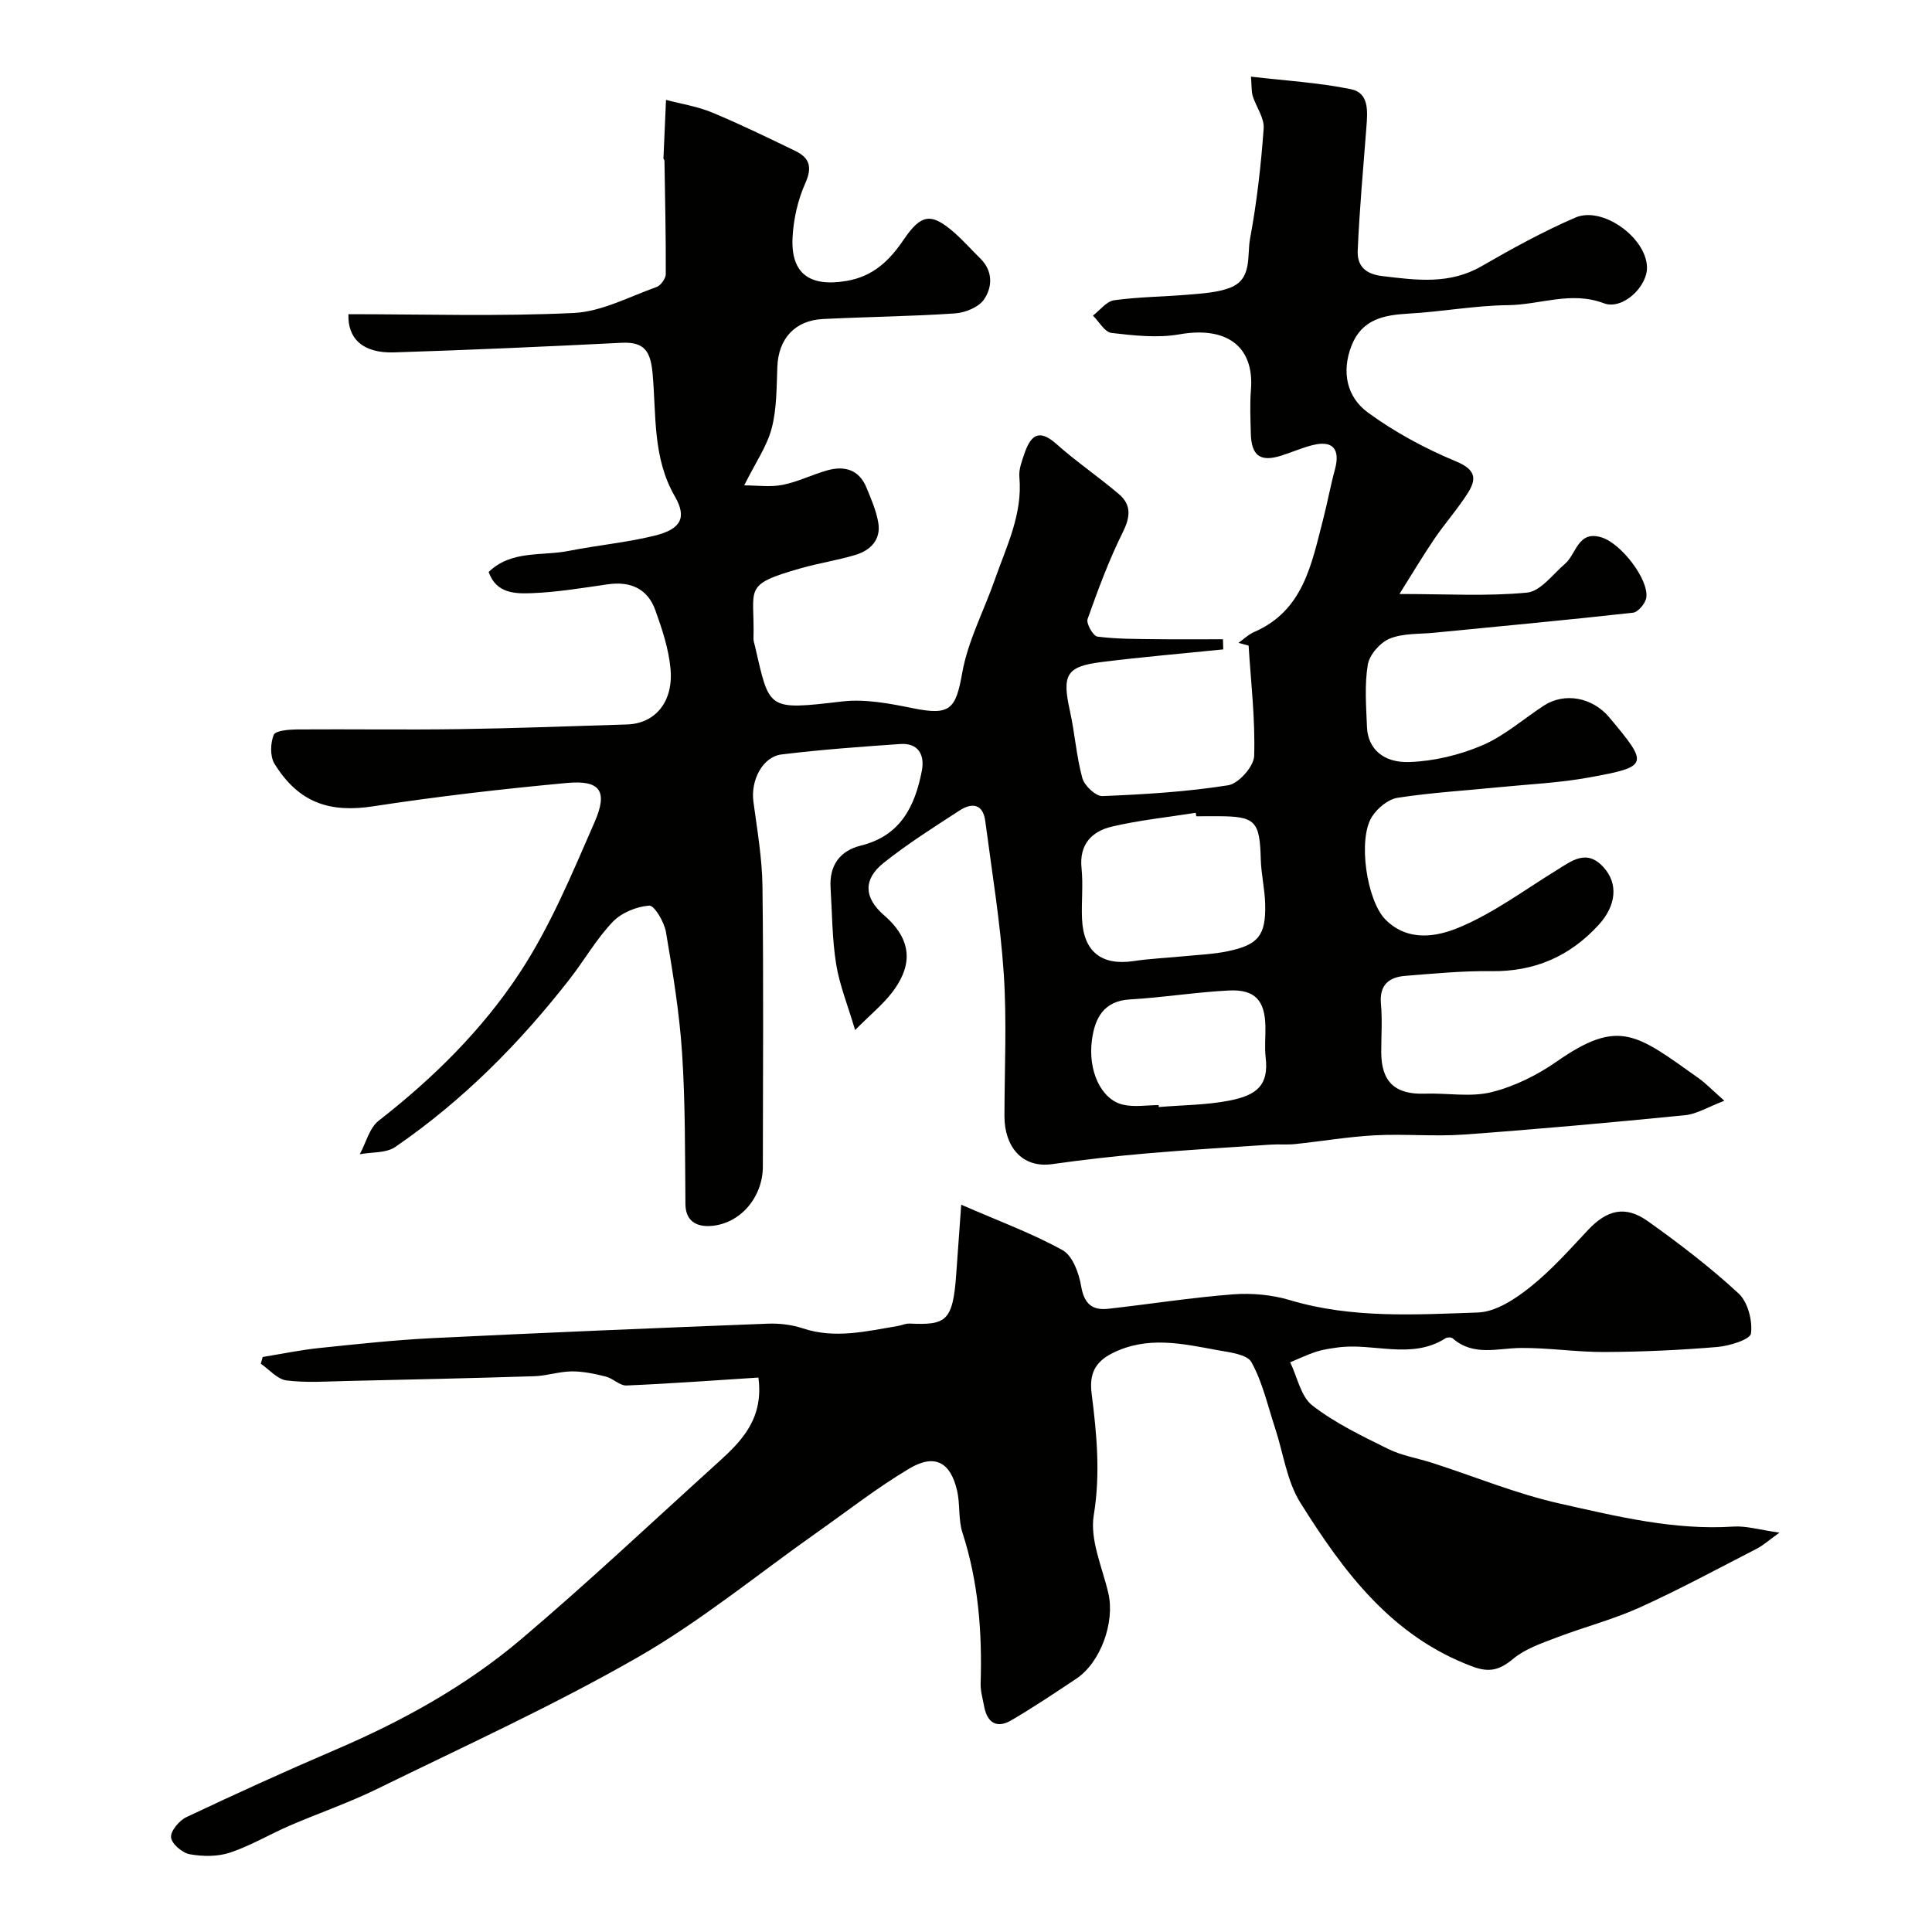
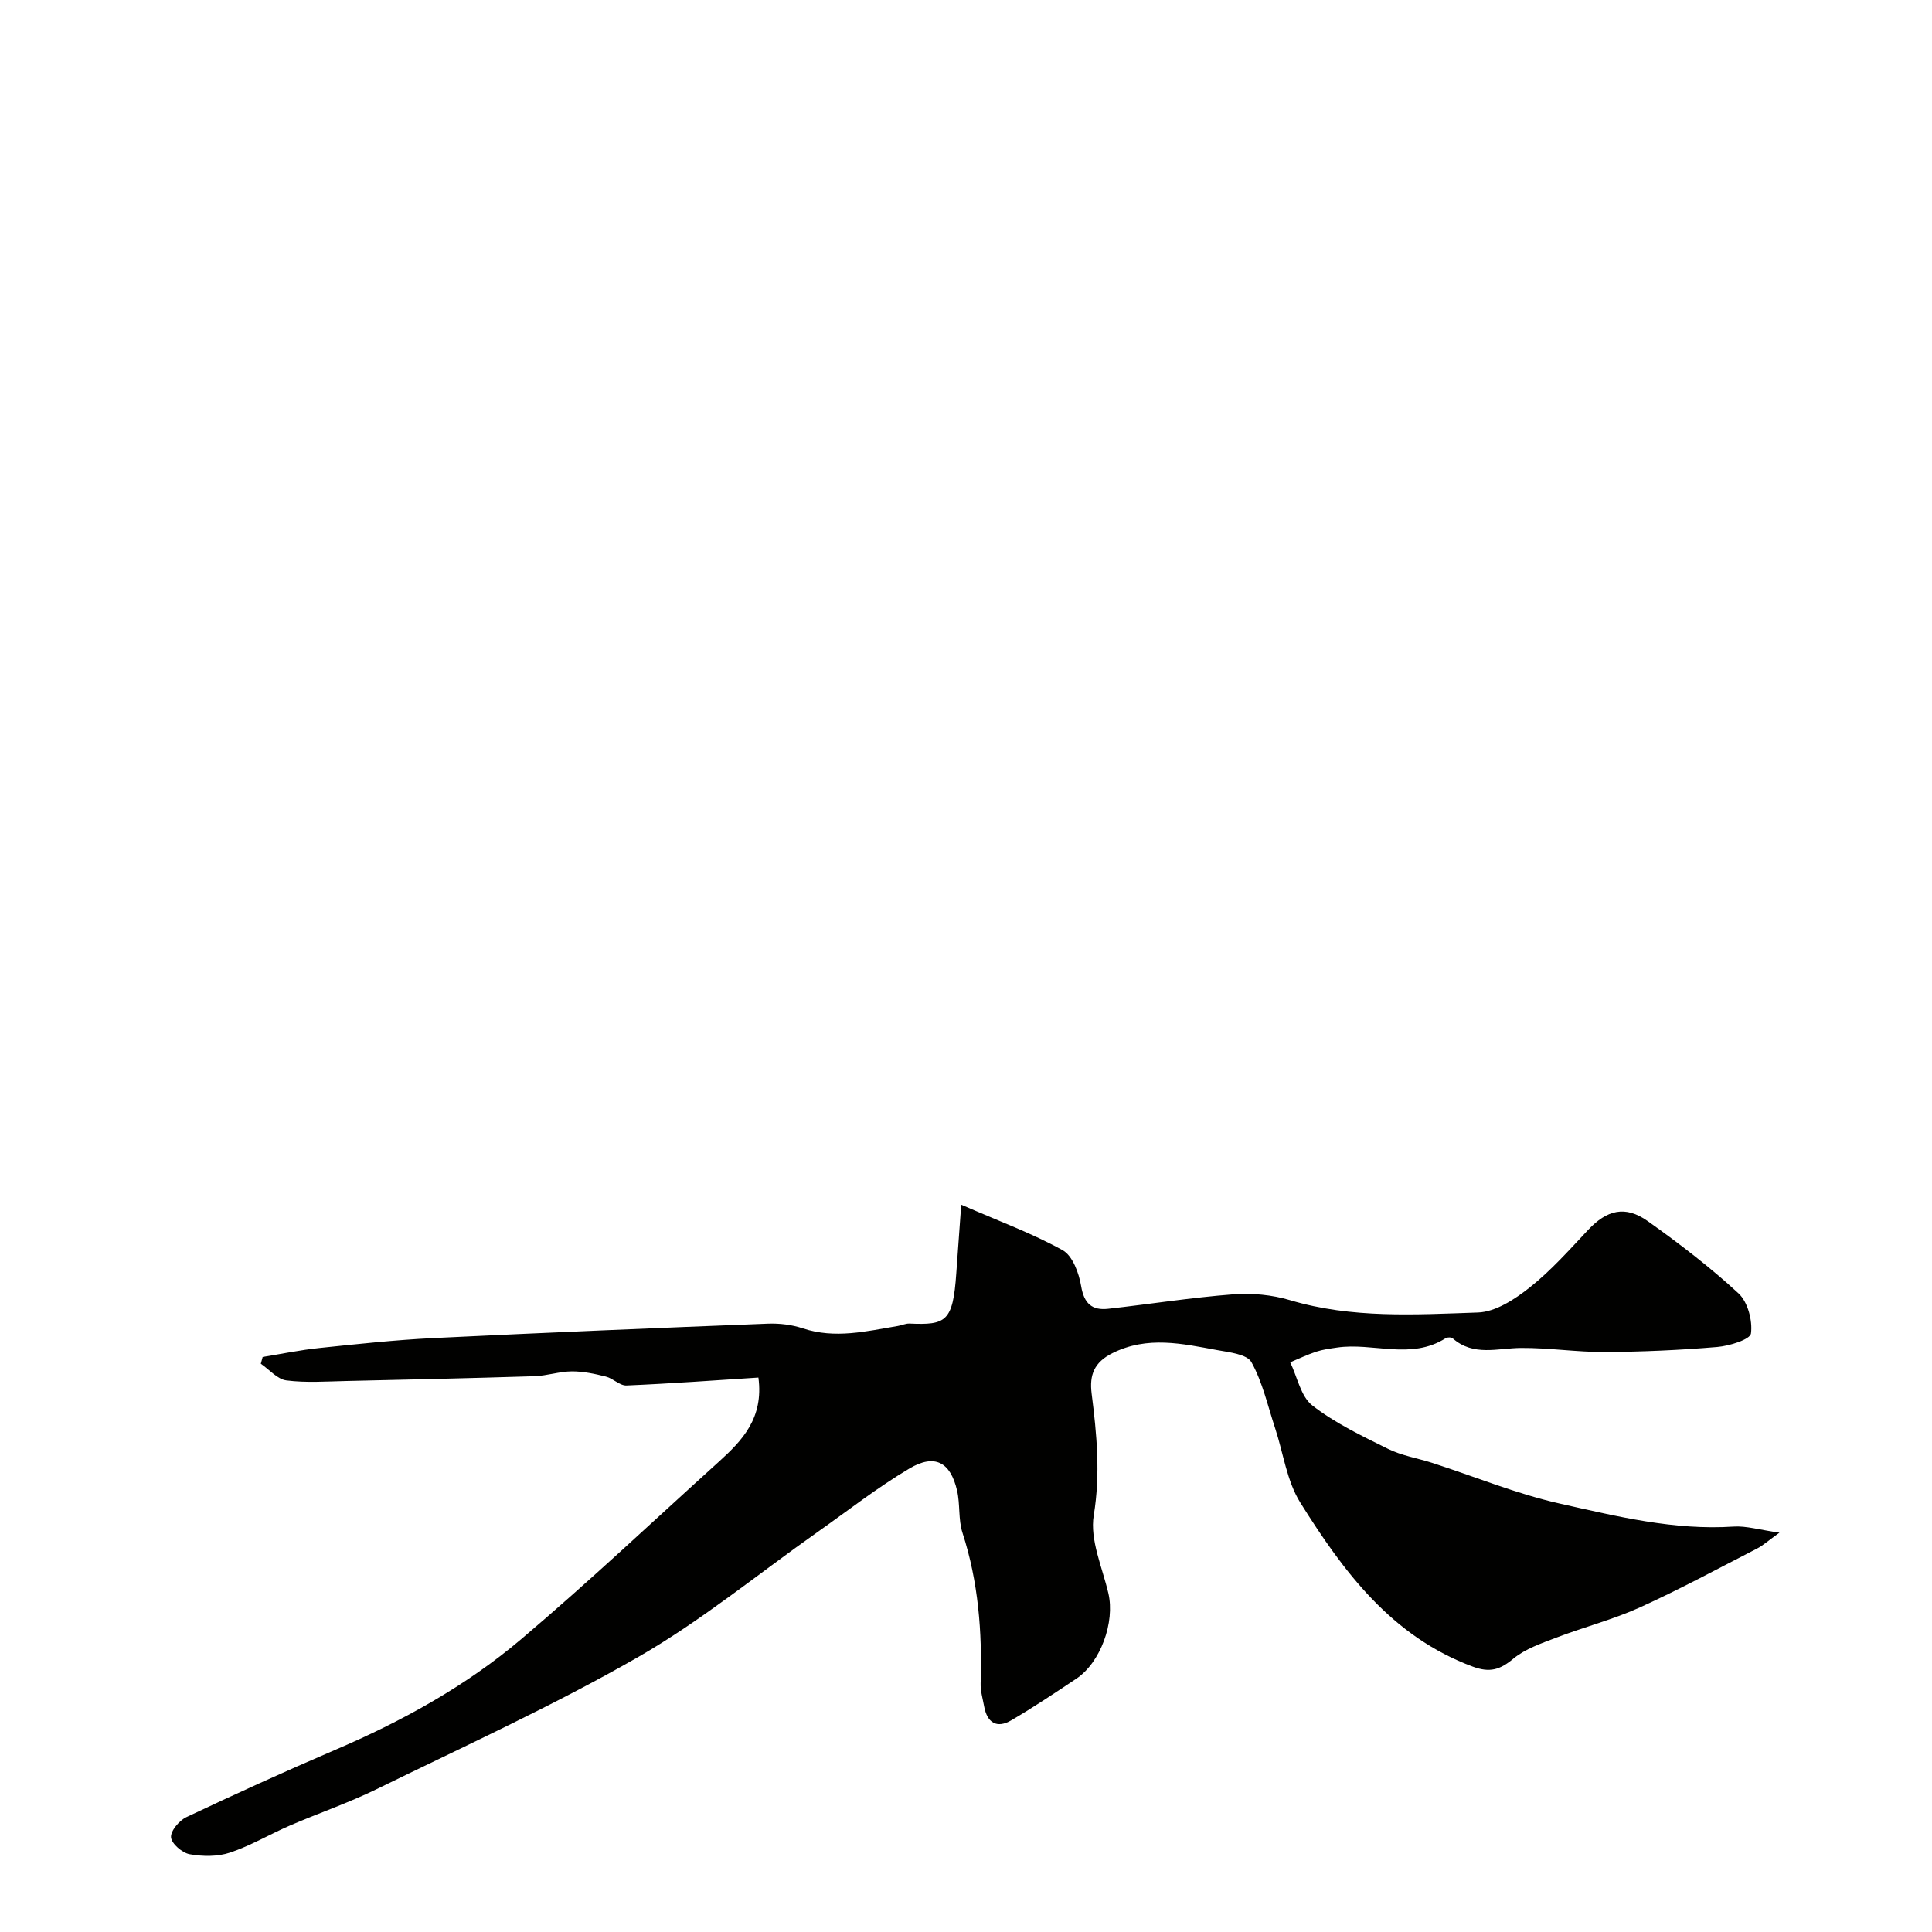
<svg xmlns="http://www.w3.org/2000/svg" enable-background="new 0 0 400 400" viewBox="0 0 400 400">
  <g fill="#010100">
-     <path d="m259 15.87c7.17.84 14.04 1.23 20.72 2.6 3.79.78 3.42 4.65 3.18 7.84-.65 8.53-1.44 17.05-1.8 25.59-.12 2.94 1.34 4.82 5.1 5.26 7.1.85 13.9 1.79 20.55-2.05 6.3-3.64 12.73-7.17 19.4-10.06 5.62-2.43 14.61 4.1 14.84 10.18.16 4.1-5.06 9.02-8.92 7.56-6.8-2.58-13.24.32-19.83.39-6.87.07-13.72 1.37-20.61 1.75-5.2.29-9.72 1.2-11.84 6.71-2.08 5.41-.93 10.59 3.42 13.77 5.57 4.07 11.81 7.44 18.19 10.09 4.03 1.67 4.43 3.52 2.52 6.54-2.09 3.3-4.72 6.26-6.93 9.5-2.32 3.41-4.43 6.96-7.25 11.44 9.88 0 18.22.51 26.43-.29 2.79-.27 5.31-3.79 7.84-5.95 2.39-2.04 2.66-7.02 7.6-5.47 4.05 1.27 9.77 8.69 9.24 12.45-.17 1.19-1.68 3.01-2.74 3.13-13.71 1.53-27.44 2.8-41.17 4.15-3.1.31-6.44.08-9.21 1.22-1.98.81-4.2 3.33-4.54 5.38-.7 4.22-.34 8.64-.17 12.96.17 4.3 3.23 7.42 8.81 7.21 5.07-.18 10.35-1.45 15.02-3.44 4.58-1.95 8.51-5.43 12.74-8.21 4.3-2.83 10.09-1.78 13.61 2.42 8.21 9.8 8.19 10.17-4.22 12.43-6.11 1.12-12.37 1.39-18.57 2.01-7.02.7-14.08 1.12-21.05 2.19-1.95.3-4.16 2.14-5.29 3.89-3.02 4.68-1.09 17.44 2.78 21.33 4.63 4.65 10.59 3.57 15.22 1.64 7.11-2.96 13.48-7.72 20.11-11.8 3.21-1.98 6.3-4.56 9.83-.66 3.09 3.41 2.6 7.94-1.01 11.9-6 6.56-13.3 9.72-22.27 9.6-5.92-.08-11.86.5-17.77.97-3.4.27-5.41 1.88-5.05 5.8.3 3.3.06 6.66.06 9.99.01 6.18 2.88 8.82 9.05 8.6 4.6-.16 9.42.77 13.77-.31 4.75-1.17 9.46-3.52 13.51-6.34 12.95-9.02 16.52-5.69 29.38 3.45 1.48 1.05 2.76 2.4 5.33 4.67-3.41 1.3-5.71 2.75-8.12 2.99-15.21 1.51-30.44 2.89-45.69 4-6.13.45-12.34-.16-18.49.16-5.55.29-11.06 1.24-16.6 1.82-1.65.17-3.33 0-4.99.11-8.57.57-17.15 1.08-25.71 1.82-6.53.56-13.06 1.3-19.56 2.22-6.4.9-9.89-3.82-9.89-9.91.01-9.83.51-19.7-.14-29.49-.7-10.58-2.45-21.09-3.83-31.62-.48-3.66-2.82-3.83-5.35-2.18-5.33 3.46-10.72 6.87-15.68 10.82-4.27 3.4-4.13 7.21.08 10.86 6.62 5.74 5.3 11.22 1.65 15.99-1.88 2.45-4.35 4.46-7.65 7.77-1.55-5.23-3.24-9.37-3.93-13.68-.83-5.19-.82-10.51-1.15-15.78-.29-4.63 1.93-7.66 6.3-8.74 8.19-2.02 11.19-8.16 12.6-15.49.62-3.24-.69-5.79-4.49-5.53-8.19.57-16.4 1.16-24.55 2.16-3.96.48-6.42 5.39-5.84 9.74.78 5.84 1.81 11.71 1.88 17.58.24 19.33.1 38.66.08 57.99 0 6.4-4.74 11.97-10.91 12.32-2.73.15-5.09-.92-5.12-4.55-.1-10.41-.01-20.84-.69-31.21-.55-8.41-1.93-16.78-3.34-25.1-.35-2.07-2.4-5.55-3.47-5.47-2.63.19-5.75 1.47-7.57 3.38-3.35 3.51-5.82 7.86-8.82 11.73-10.39 13.35-22.21 25.27-36.19 34.86-1.9 1.3-4.87 1.04-7.34 1.5 1.28-2.36 1.99-5.44 3.92-6.95 11.25-8.75 21.38-18.76 29.14-30.53 6.36-9.64 10.88-20.59 15.54-31.25 2.85-6.51 1.15-8.78-5.77-8.13-13.37 1.24-26.73 2.78-40 4.82-9.05 1.4-15.48-.7-20.49-8.8-.94-1.52-.86-4.25-.16-5.98.36-.89 3.12-1.11 4.8-1.13 11.19-.08 22.38.1 33.57-.06 11.6-.17 23.2-.61 34.8-.97 5.81-.18 9.63-4.7 8.98-11.56-.38-4.1-1.73-8.18-3.14-12.1-1.62-4.49-5.18-6.03-9.88-5.35-5.22.75-10.45 1.63-15.7 1.83-3.42.13-7.35.09-8.93-4.38 4.7-4.58 11.01-3.26 16.63-4.38 5.91-1.18 11.96-1.71 17.79-3.16 5.34-1.33 6.69-3.68 4.14-8.1-4.64-8.02-3.84-16.84-4.61-25.37-.41-4.59-1.59-6.69-6.43-6.45-15.69.79-31.4 1.49-47.1 1.99-6.5.2-9.64-2.88-9.45-7.91 15.56 0 31.12.49 46.63-.25 5.8-.28 11.49-3.36 17.15-5.37.87-.31 1.91-1.75 1.92-2.67.04-7.84-.15-15.67-.27-23.51 0-.15-.21-.3-.21-.45.17-4.04.35-8.08.53-12.12 3.18.84 6.5 1.35 9.51 2.6 5.86 2.43 11.57 5.22 17.28 7.98 2.94 1.43 3.54 3.35 2.05 6.67-1.55 3.47-2.45 7.45-2.64 11.26-.38 7.57 3.66 10.24 11.14 8.98 5.62-.95 8.94-4.25 11.88-8.57 3.64-5.35 5.71-5.61 10.52-1.39 1.87 1.65 3.53 3.53 5.31 5.28 2.68 2.63 2.55 5.94.78 8.52-1.11 1.62-3.91 2.74-6.04 2.88-9.08.62-18.2.7-27.29 1.16-5.85.29-9.22 4.1-9.45 9.88-.17 4.27-.1 8.68-1.17 12.75-.99 3.74-3.36 7.12-5.69 11.81 2.63 0 5.37.4 7.94-.1 3.16-.62 6.14-2.13 9.26-3.01 3.56-1 6.58-.16 8.1 3.55.99 2.39 2.06 4.84 2.47 7.36.55 3.44-1.61 5.64-4.68 6.58-3.72 1.13-7.61 1.71-11.36 2.78-12.31 3.5-9.51 4.02-9.81 14.56-.01.48.16.97.28 1.45 3.09 13.33 2.43 13.4 18.08 11.57 4.77-.56 9.85.43 14.65 1.4 7.73 1.57 8.87.21 10.21-7.33 1.17-6.61 4.49-12.82 6.73-19.25 2.42-6.91 5.8-13.59 5.1-21.29-.14-1.54.49-3.21 1.01-4.74 1.22-3.6 2.84-5.5 6.63-2.12 4.15 3.7 8.79 6.83 13.01 10.44 2.58 2.21 2.32 4.72.76 7.86-2.87 5.78-5.13 11.89-7.29 17.98-.32.91 1.16 3.51 2.03 3.62 3.99.52 8.06.48 12.1.54 4.63.06 9.27.01 13.9.01.02.7.04 1.4.06 2.1-8.41.86-16.83 1.57-25.21 2.62-7.32.92-8.19 2.65-6.53 10.14 1.02 4.6 1.33 9.38 2.57 13.9.43 1.56 2.78 3.77 4.17 3.71 8.7-.35 17.44-.88 26.03-2.24 2.15-.34 5.31-3.9 5.37-6.07.24-7.59-.67-15.22-1.15-22.84-.7-.19-1.4-.39-2.1-.58 1.1-.77 2.1-1.75 3.31-2.27 10.14-4.43 11.81-14.02 14.19-23.17.9-3.46 1.53-6.99 2.47-10.44 1.16-4.25-.45-6.12-4.68-5.04-2.2.56-4.31 1.5-6.48 2.18-4.29 1.35-6.14 0-6.25-4.59-.07-3-.22-6.02.02-9 .76-9.24-5.26-13.23-14.79-11.54-4.55.8-9.43.25-14.08-.29-1.4-.16-2.57-2.34-3.84-3.59 1.46-1.11 2.82-2.97 4.4-3.18 5.21-.71 10.51-.73 15.77-1.19 2.75-.24 5.63-.42 8.18-1.38 4.71-1.77 3.52-6.62 4.18-10.16 1.4-7.54 2.27-15.2 2.82-22.85.16-2.18-1.59-4.48-2.29-6.77-.27-1.05-.19-2.22-.34-3.94zm-11.32 153.13c-.04-.24-.08-.48-.12-.72-5.79.92-11.66 1.52-17.36 2.86-4.15.98-6.79 3.67-6.28 8.62.36 3.46-.05 6.99.1 10.47.29 6.81 4.06 9.75 10.69 8.75 3.4-.51 6.85-.65 10.27-.99 3.08-.31 6.21-.42 9.23-1.05 6.35-1.33 7.89-3.3 7.73-9.76-.07-3.1-.83-6.18-.91-9.29-.21-7.91-1.1-8.89-8.86-8.9-1.49.01-2.99.01-4.49.01zm-7.79 59.8c.01.13.01.27.02.4 4.91-.41 9.9-.4 14.7-1.35 5.62-1.11 8.11-3.18 7.43-8.94-.25-2.13 0-4.31-.05-6.47-.12-5.32-2.18-7.63-7.54-7.37-6.85.34-13.66 1.46-20.5 1.85-5.5.31-7.27 3.94-7.87 8.34-.89 6.49 1.93 12.38 6.38 13.44 2.35.57 4.94.1 7.43.1z" />
    <path d="m199.01 249.42c7.87 3.43 14.72 5.94 21.01 9.43 2.06 1.15 3.37 4.76 3.82 7.44.61 3.62 2.26 5.05 5.6 4.68 8.62-.96 17.21-2.33 25.85-2.99 3.9-.3 8.07.09 11.81 1.21 12.8 3.82 25.89 2.99 38.88 2.55 3.67-.12 7.66-2.75 10.74-5.19 4.41-3.5 8.21-7.79 12.09-11.92 3.88-4.12 7.67-5.12 12.32-1.82 6.53 4.64 12.94 9.55 18.81 14.97 1.92 1.77 2.93 5.63 2.58 8.3-.16 1.25-4.47 2.59-7 2.8-7.74.65-15.52 1-23.29 1.04-5.77.03-11.54-.88-17.3-.84-4.87.03-9.85 1.8-14.17-1.99-.29-.25-1.1-.25-1.45-.03-7.18 4.58-15.05.84-22.5 1.94-1.44.21-2.91.4-4.29.85-1.84.6-3.6 1.46-5.4 2.2 1.48 3.05 2.19 7.08 4.59 8.94 4.72 3.66 10.28 6.32 15.68 8.99 2.85 1.41 6.13 1.92 9.19 2.91 8.8 2.84 17.43 6.41 26.41 8.42 11.78 2.64 23.63 5.56 35.94 4.75 2.62-.17 5.32.67 9.49 1.26-2.38 1.71-3.41 2.65-4.6 3.27-8.05 4.13-16.03 8.46-24.26 12.19-5.55 2.52-11.54 4.06-17.25 6.24-3.13 1.2-6.51 2.33-9.01 4.41-2.76 2.3-4.88 2.92-8.37 1.63-16.81-6.23-26.78-19.68-35.71-33.95-2.81-4.48-3.52-10.27-5.23-15.45-1.52-4.6-2.58-9.46-4.89-13.63-.92-1.66-4.59-2.05-7.11-2.51-7.23-1.33-14.42-2.98-21.66.63-3.83 1.91-4.8 4.55-4.32 8.38 1.06 8.37 1.85 16.59.44 25.19-.84 5.09 1.78 10.79 3.03 16.17 1.38 5.97-1.61 14.32-6.66 17.68-4.44 2.95-8.88 5.94-13.48 8.62-2.97 1.73-4.96.48-5.58-2.88-.29-1.59-.78-3.2-.73-4.79.33-10.59-.46-21-3.76-31.18-.89-2.74-.46-5.89-1.12-8.74-1.37-5.9-4.62-7.67-9.87-4.56-6.57 3.9-12.64 8.65-18.9 13.07-12.41 8.74-24.23 18.49-37.34 26.01-17.48 10.02-35.89 18.41-54.01 27.28-5.84 2.86-12.03 4.98-18.01 7.56-4.16 1.8-8.11 4.17-12.39 5.6-2.57.86-5.65.82-8.35.34-1.54-.27-3.74-2.16-3.87-3.49-.12-1.32 1.69-3.48 3.16-4.18 10.17-4.81 20.42-9.48 30.76-13.91 13.89-5.94 27.07-13.2 38.57-22.94 13.97-11.84 27.31-24.43 40.9-36.72 4.85-4.39 9.34-9.03 8.22-17.45-8.82.56-18.06 1.25-27.31 1.64-1.39.06-2.77-1.47-4.27-1.84-2.3-.58-4.7-1.09-7.05-1.08-2.57.02-5.14.91-7.72 1-12.96.41-25.93.7-38.9.99-4.16.09-8.38.4-12.47-.12-1.88-.24-3.54-2.25-5.3-3.45.13-.47.25-.93.38-1.4 3.88-.63 7.75-1.44 11.66-1.85 7.85-.82 15.71-1.67 23.59-2.06 23.12-1.13 46.24-2.09 69.37-2.99 2.41-.09 4.96.22 7.24.98 6.66 2.2 13.13.59 19.65-.5.8-.13 1.6-.53 2.39-.5 7.57.33 9.02-.35 9.71-10.42.29-4.06.59-8.12 1.02-14.19z" />
  </g>
</svg>